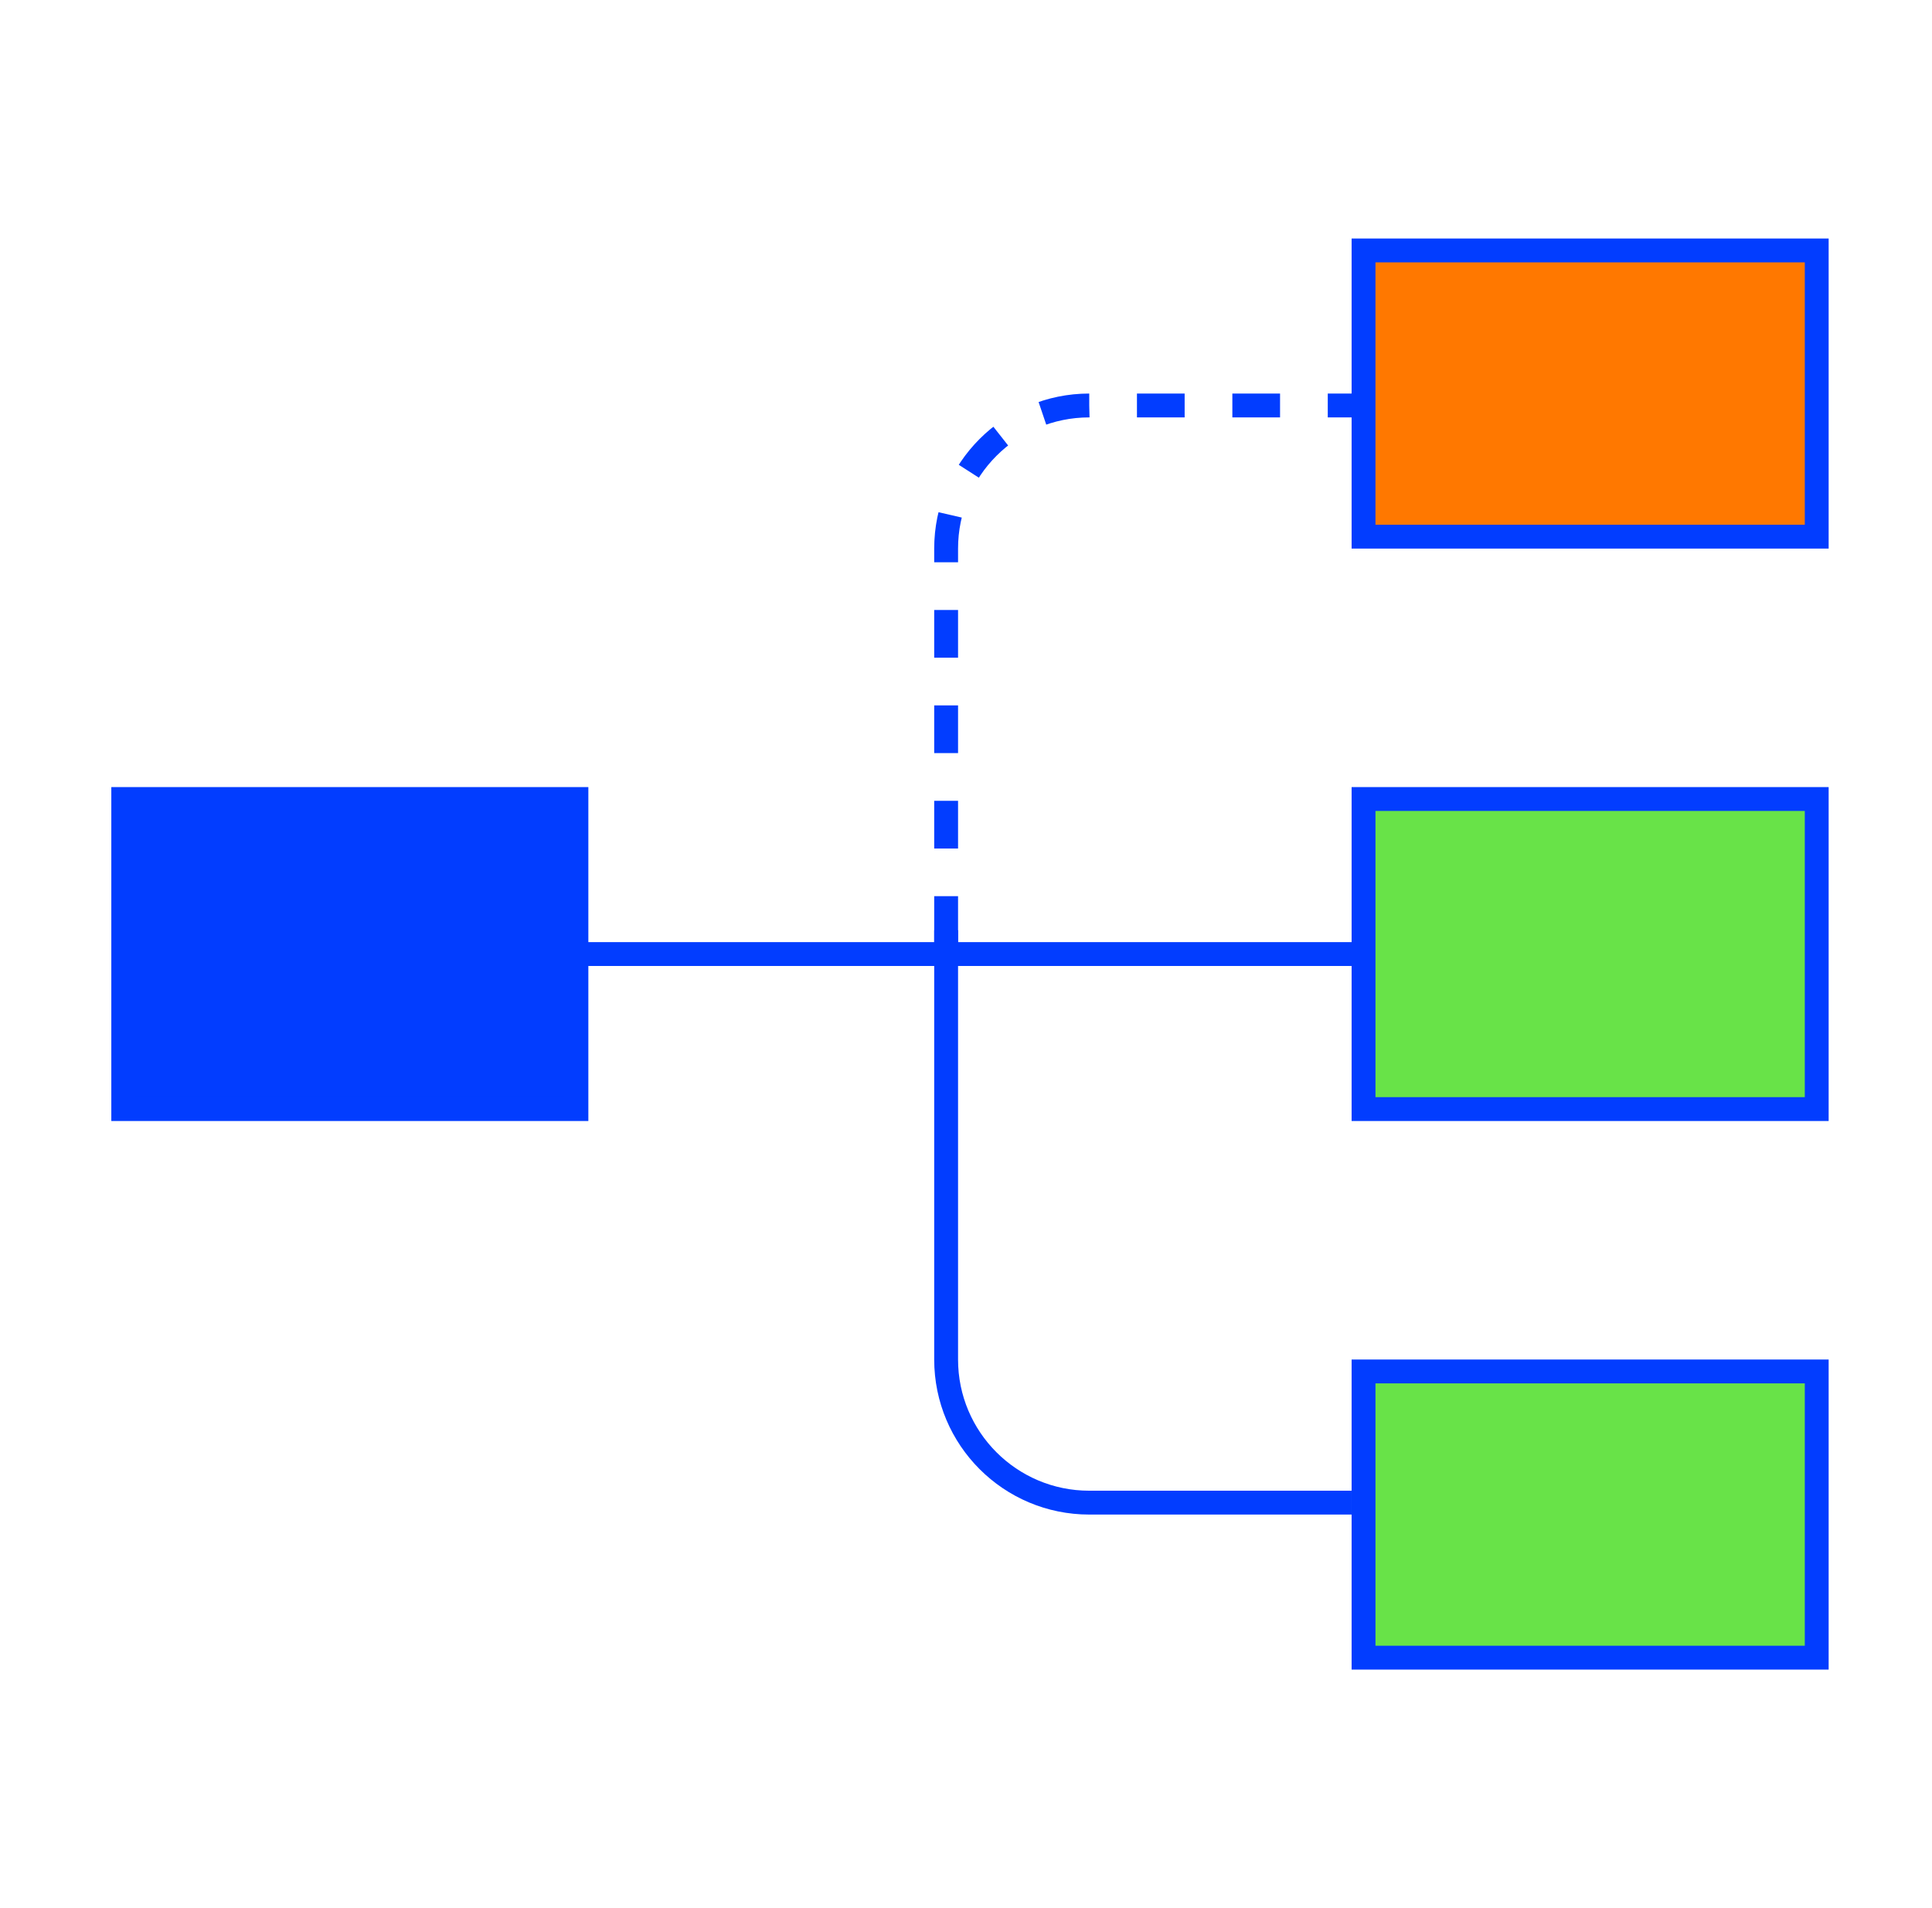
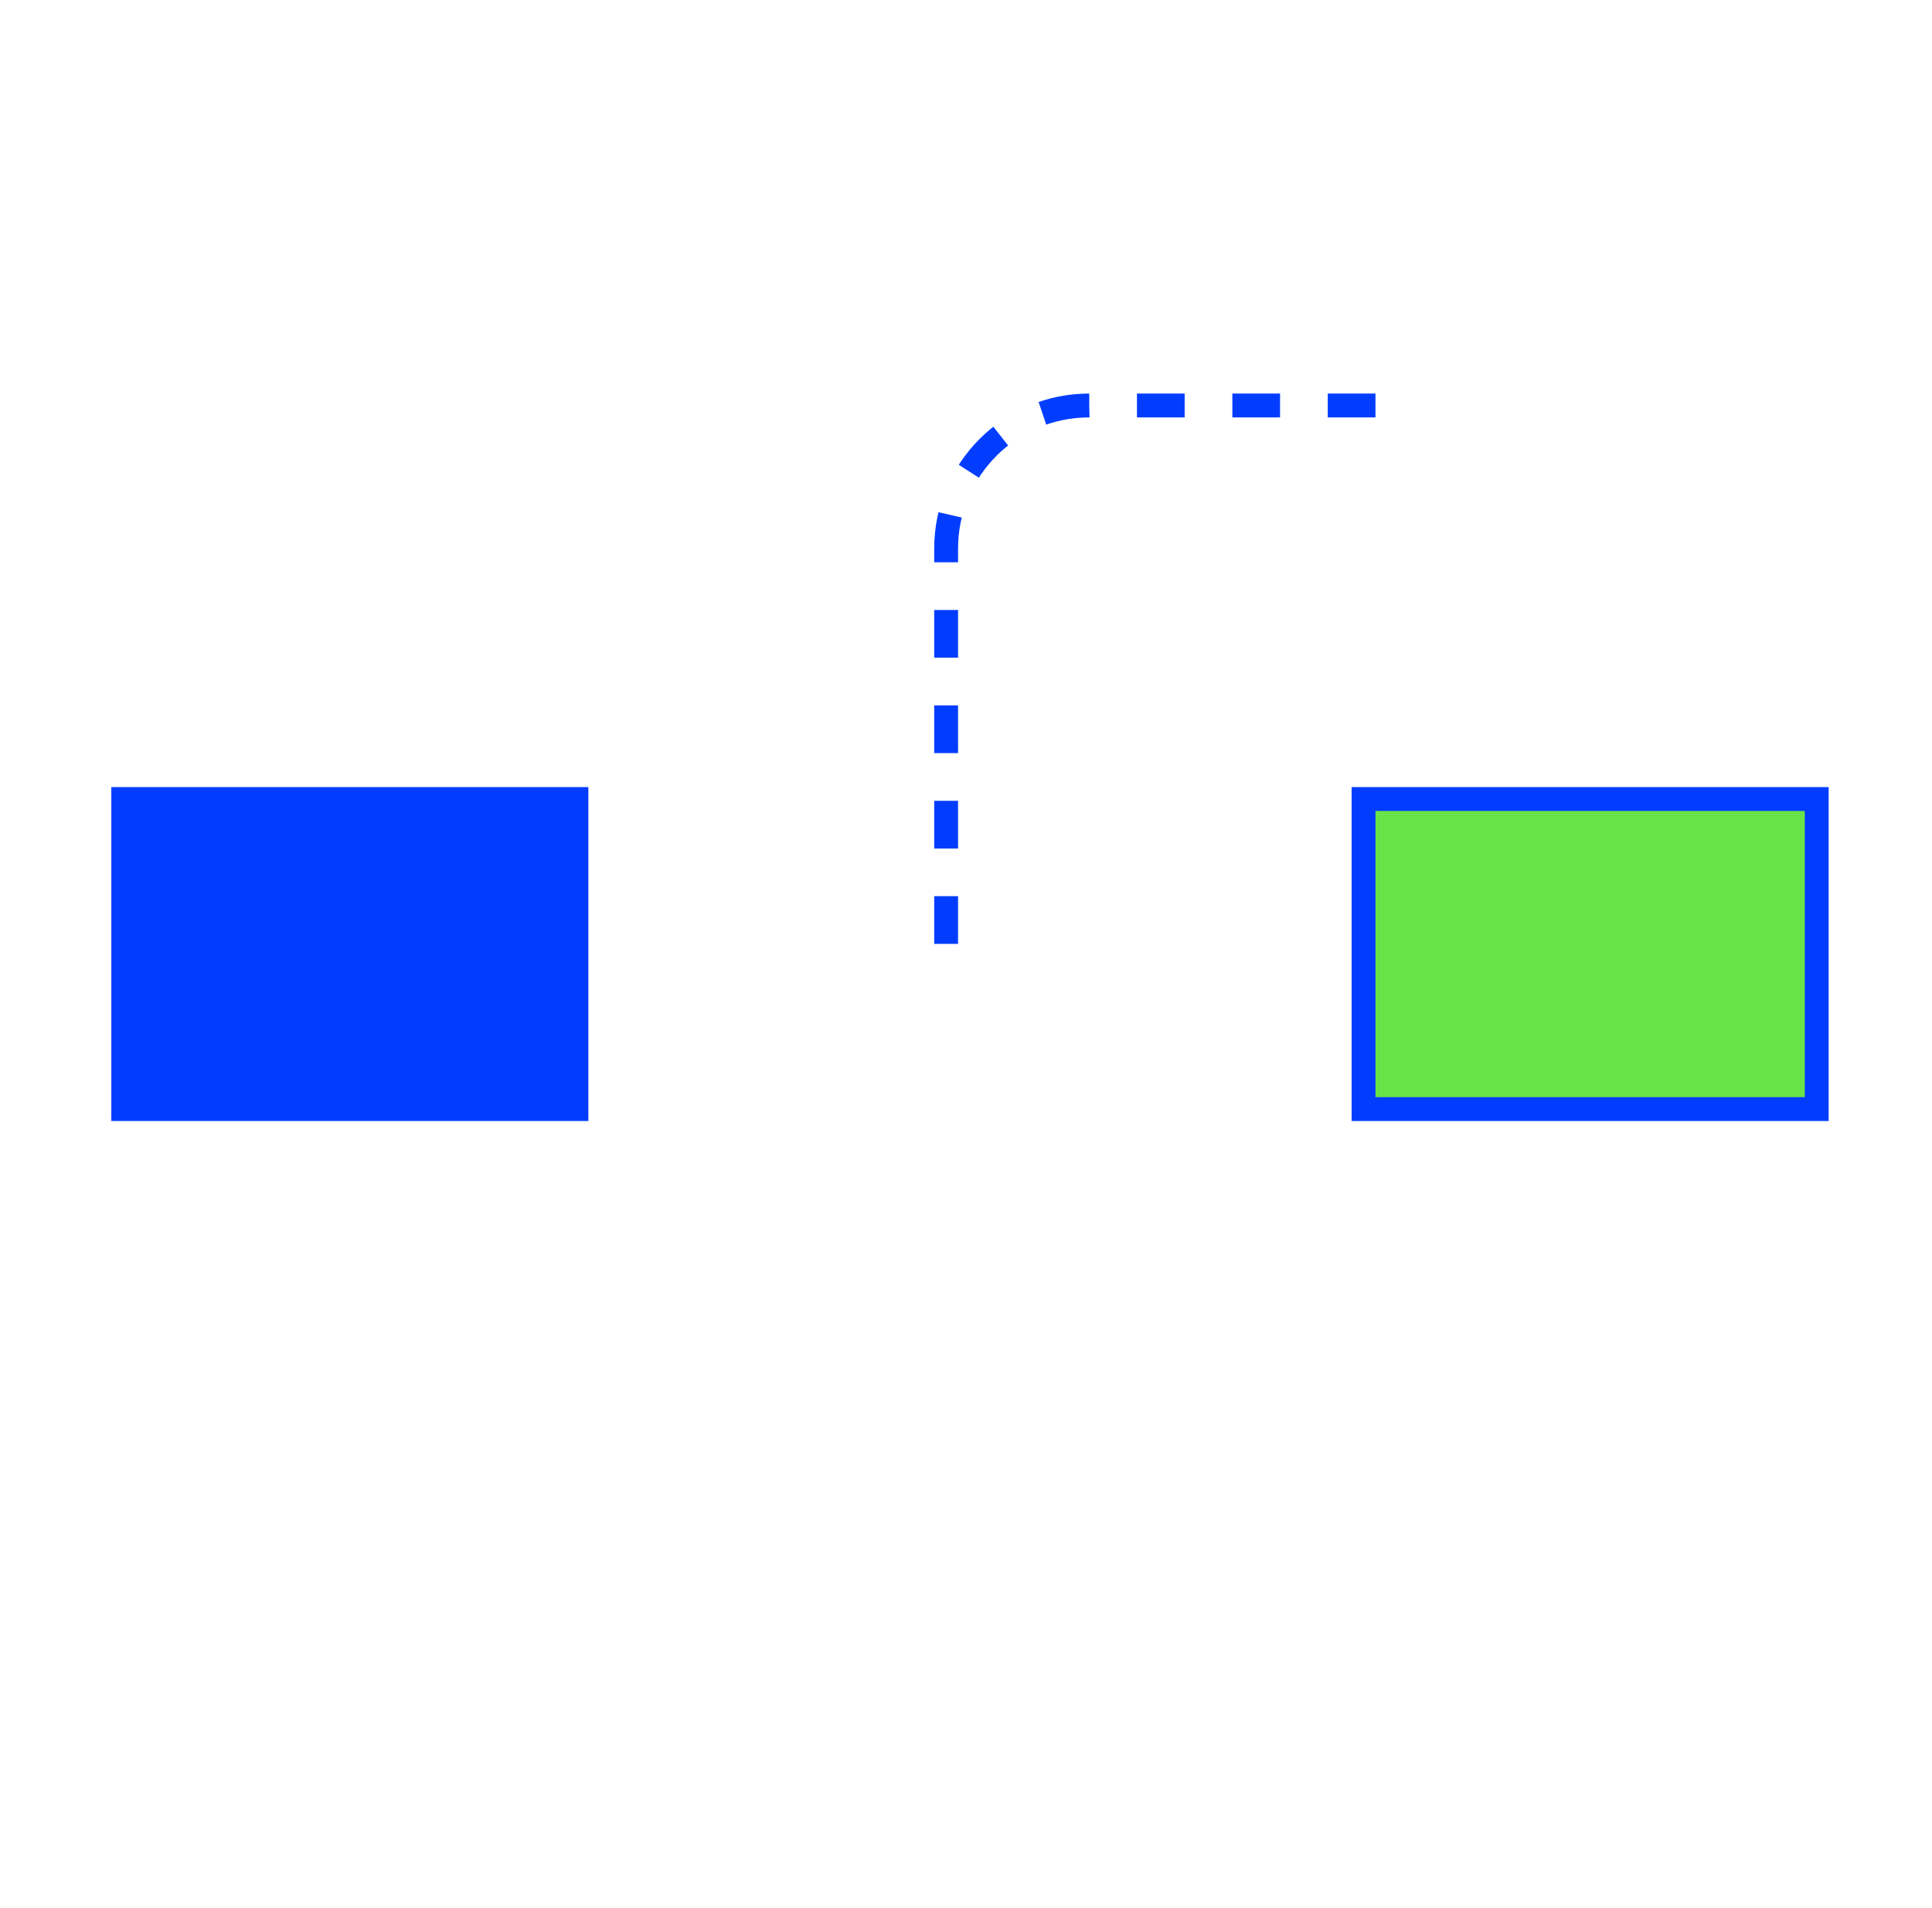
<svg xmlns="http://www.w3.org/2000/svg" width="81" height="80" viewBox="0 0 81 80" fill="none">
-   <path d="M17.667 40H40.119H63.667" stroke="#023DFF" />
  <path d="M57.667 17H45.667C42.353 17 39.667 19.686 39.667 23V41" stroke="#023DFF" stroke-dasharray="2 2" />
-   <path d="M56.667 63H45.667C42.353 63 39.667 60.314 39.667 57V39" stroke="#023DFF" />
  <rect x="5.167" y="33.5" width="19" height="13" fill="#023DFF" stroke="#023DFF" />
  <rect x="57.167" y="33.5" width="19" height="13" fill="#68E348" stroke="#023DFF" />
-   <rect x="57.167" y="10.5" width="19" height="12" fill="#FF7800" stroke="#023DFF" />
-   <rect x="57.167" y="57.5" width="19" height="12" fill="#68E348" stroke="#023DFF" />
</svg>